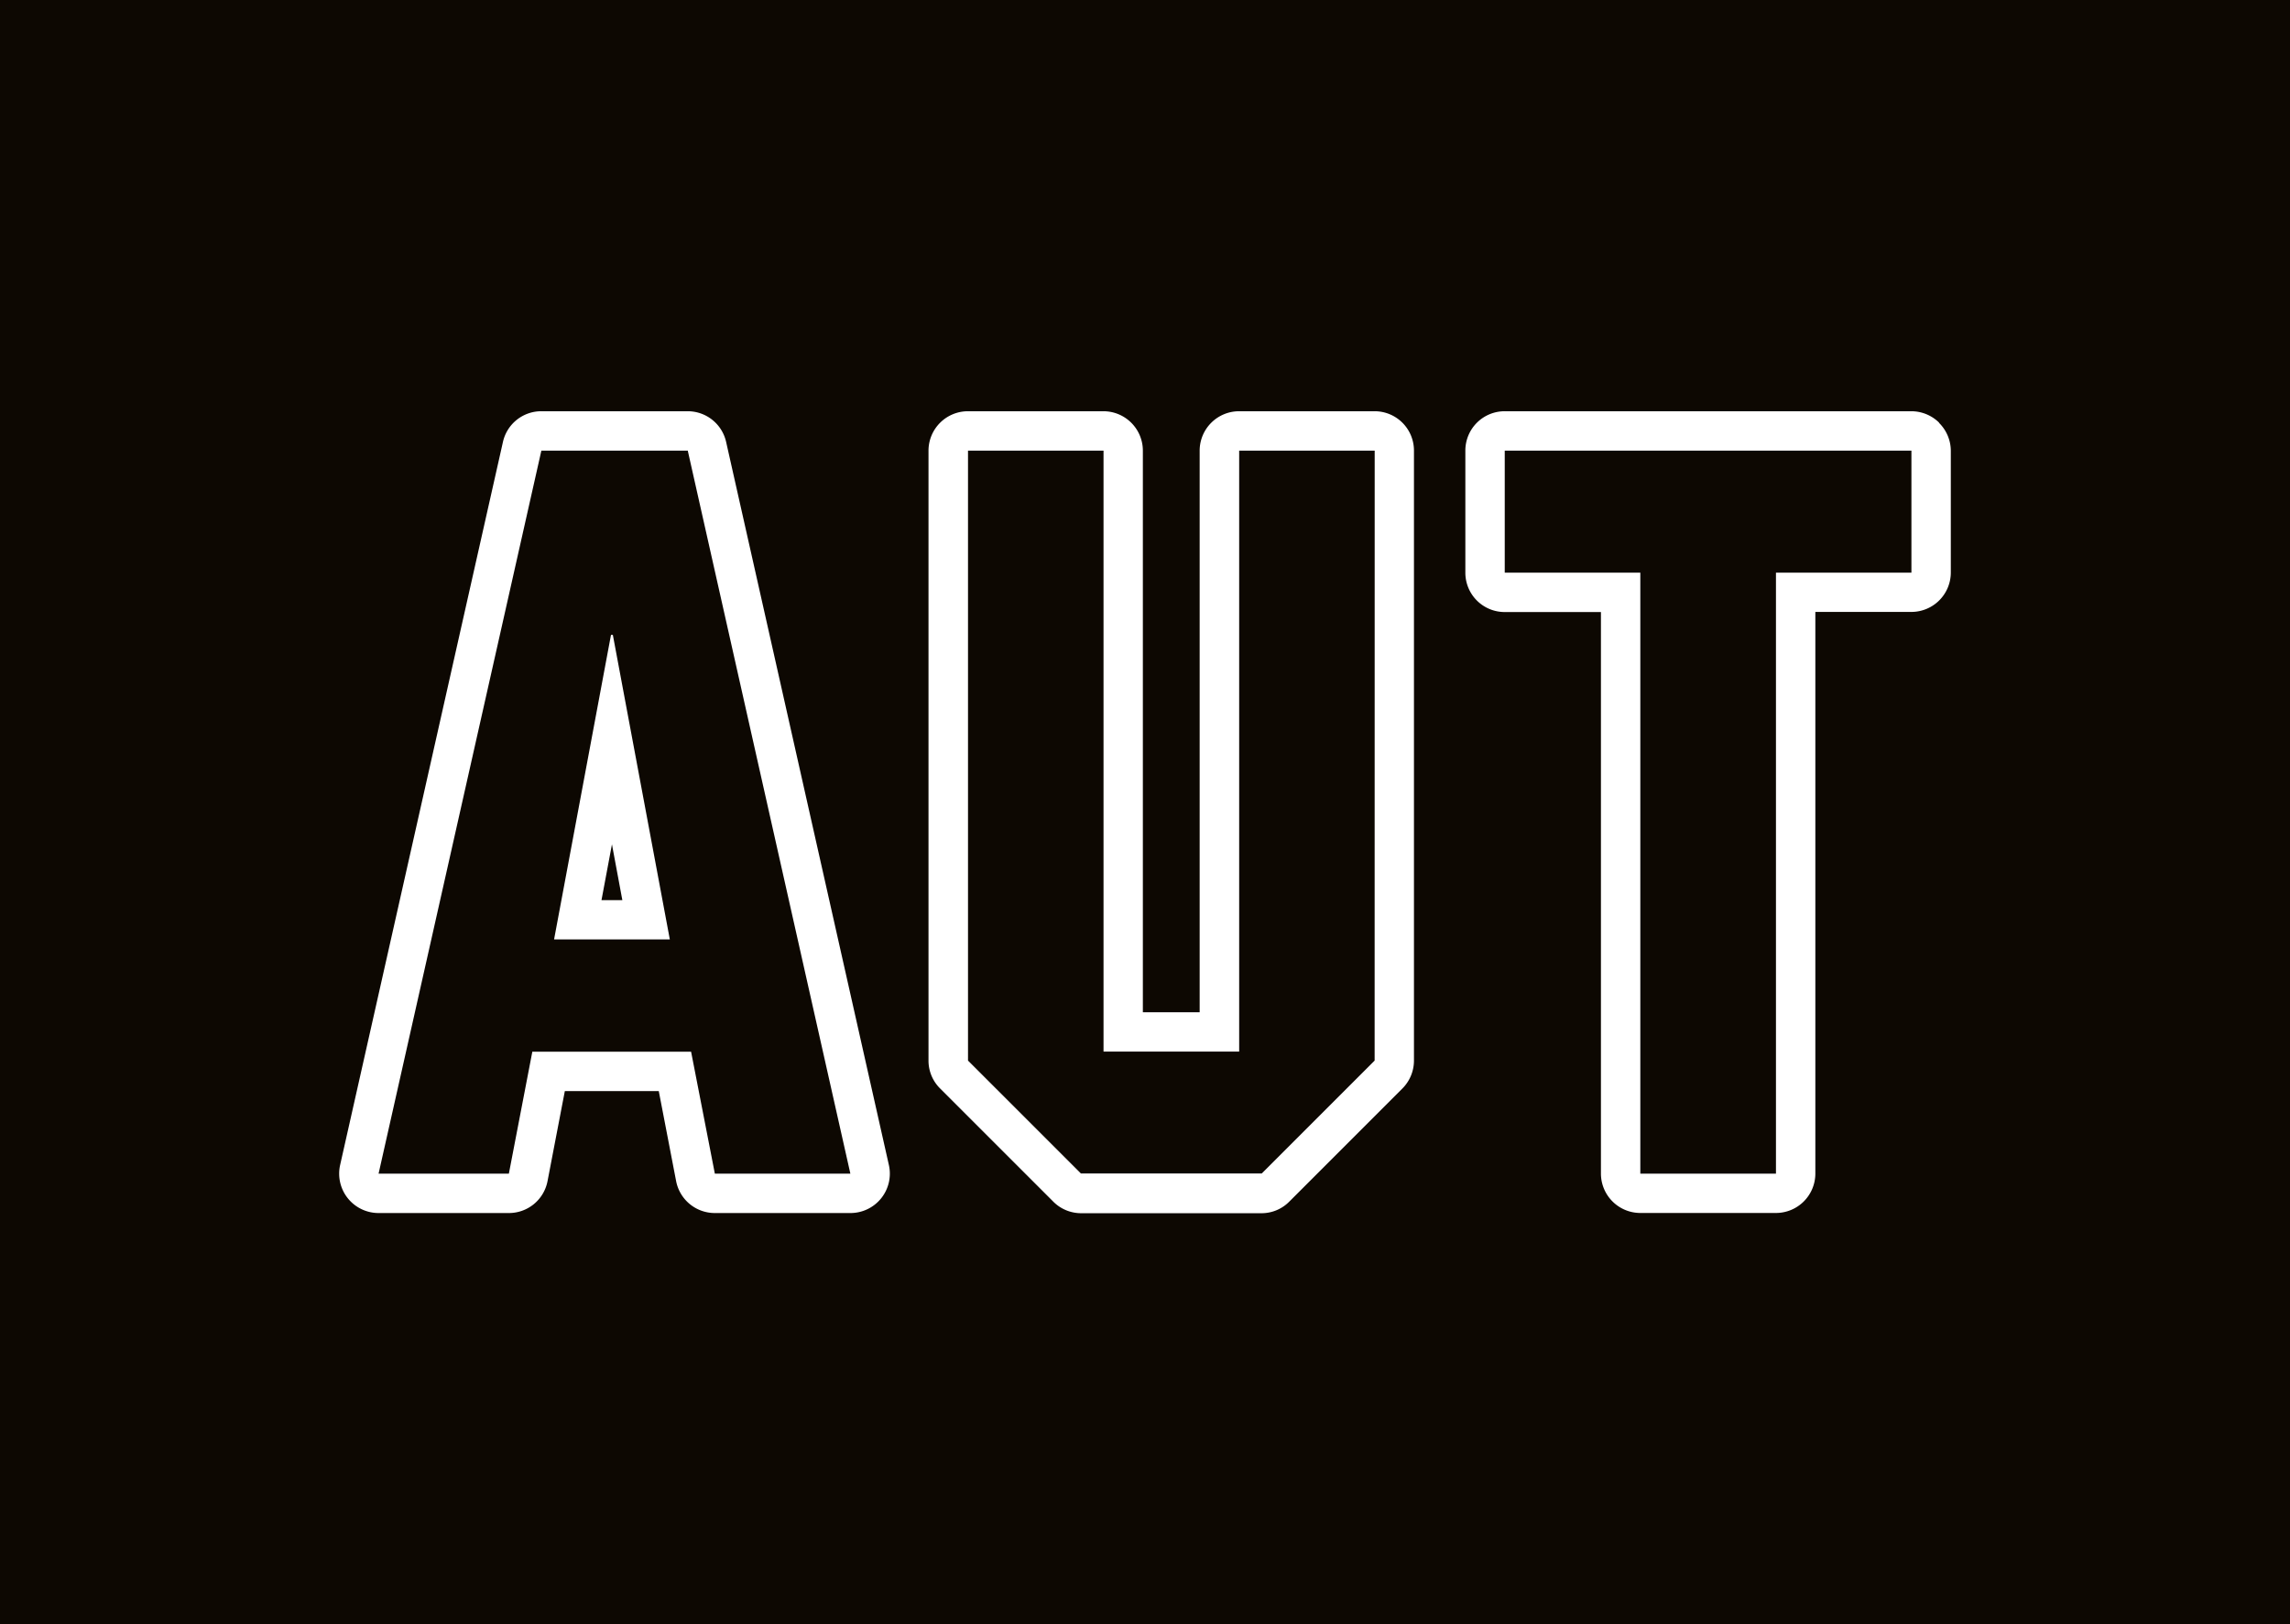
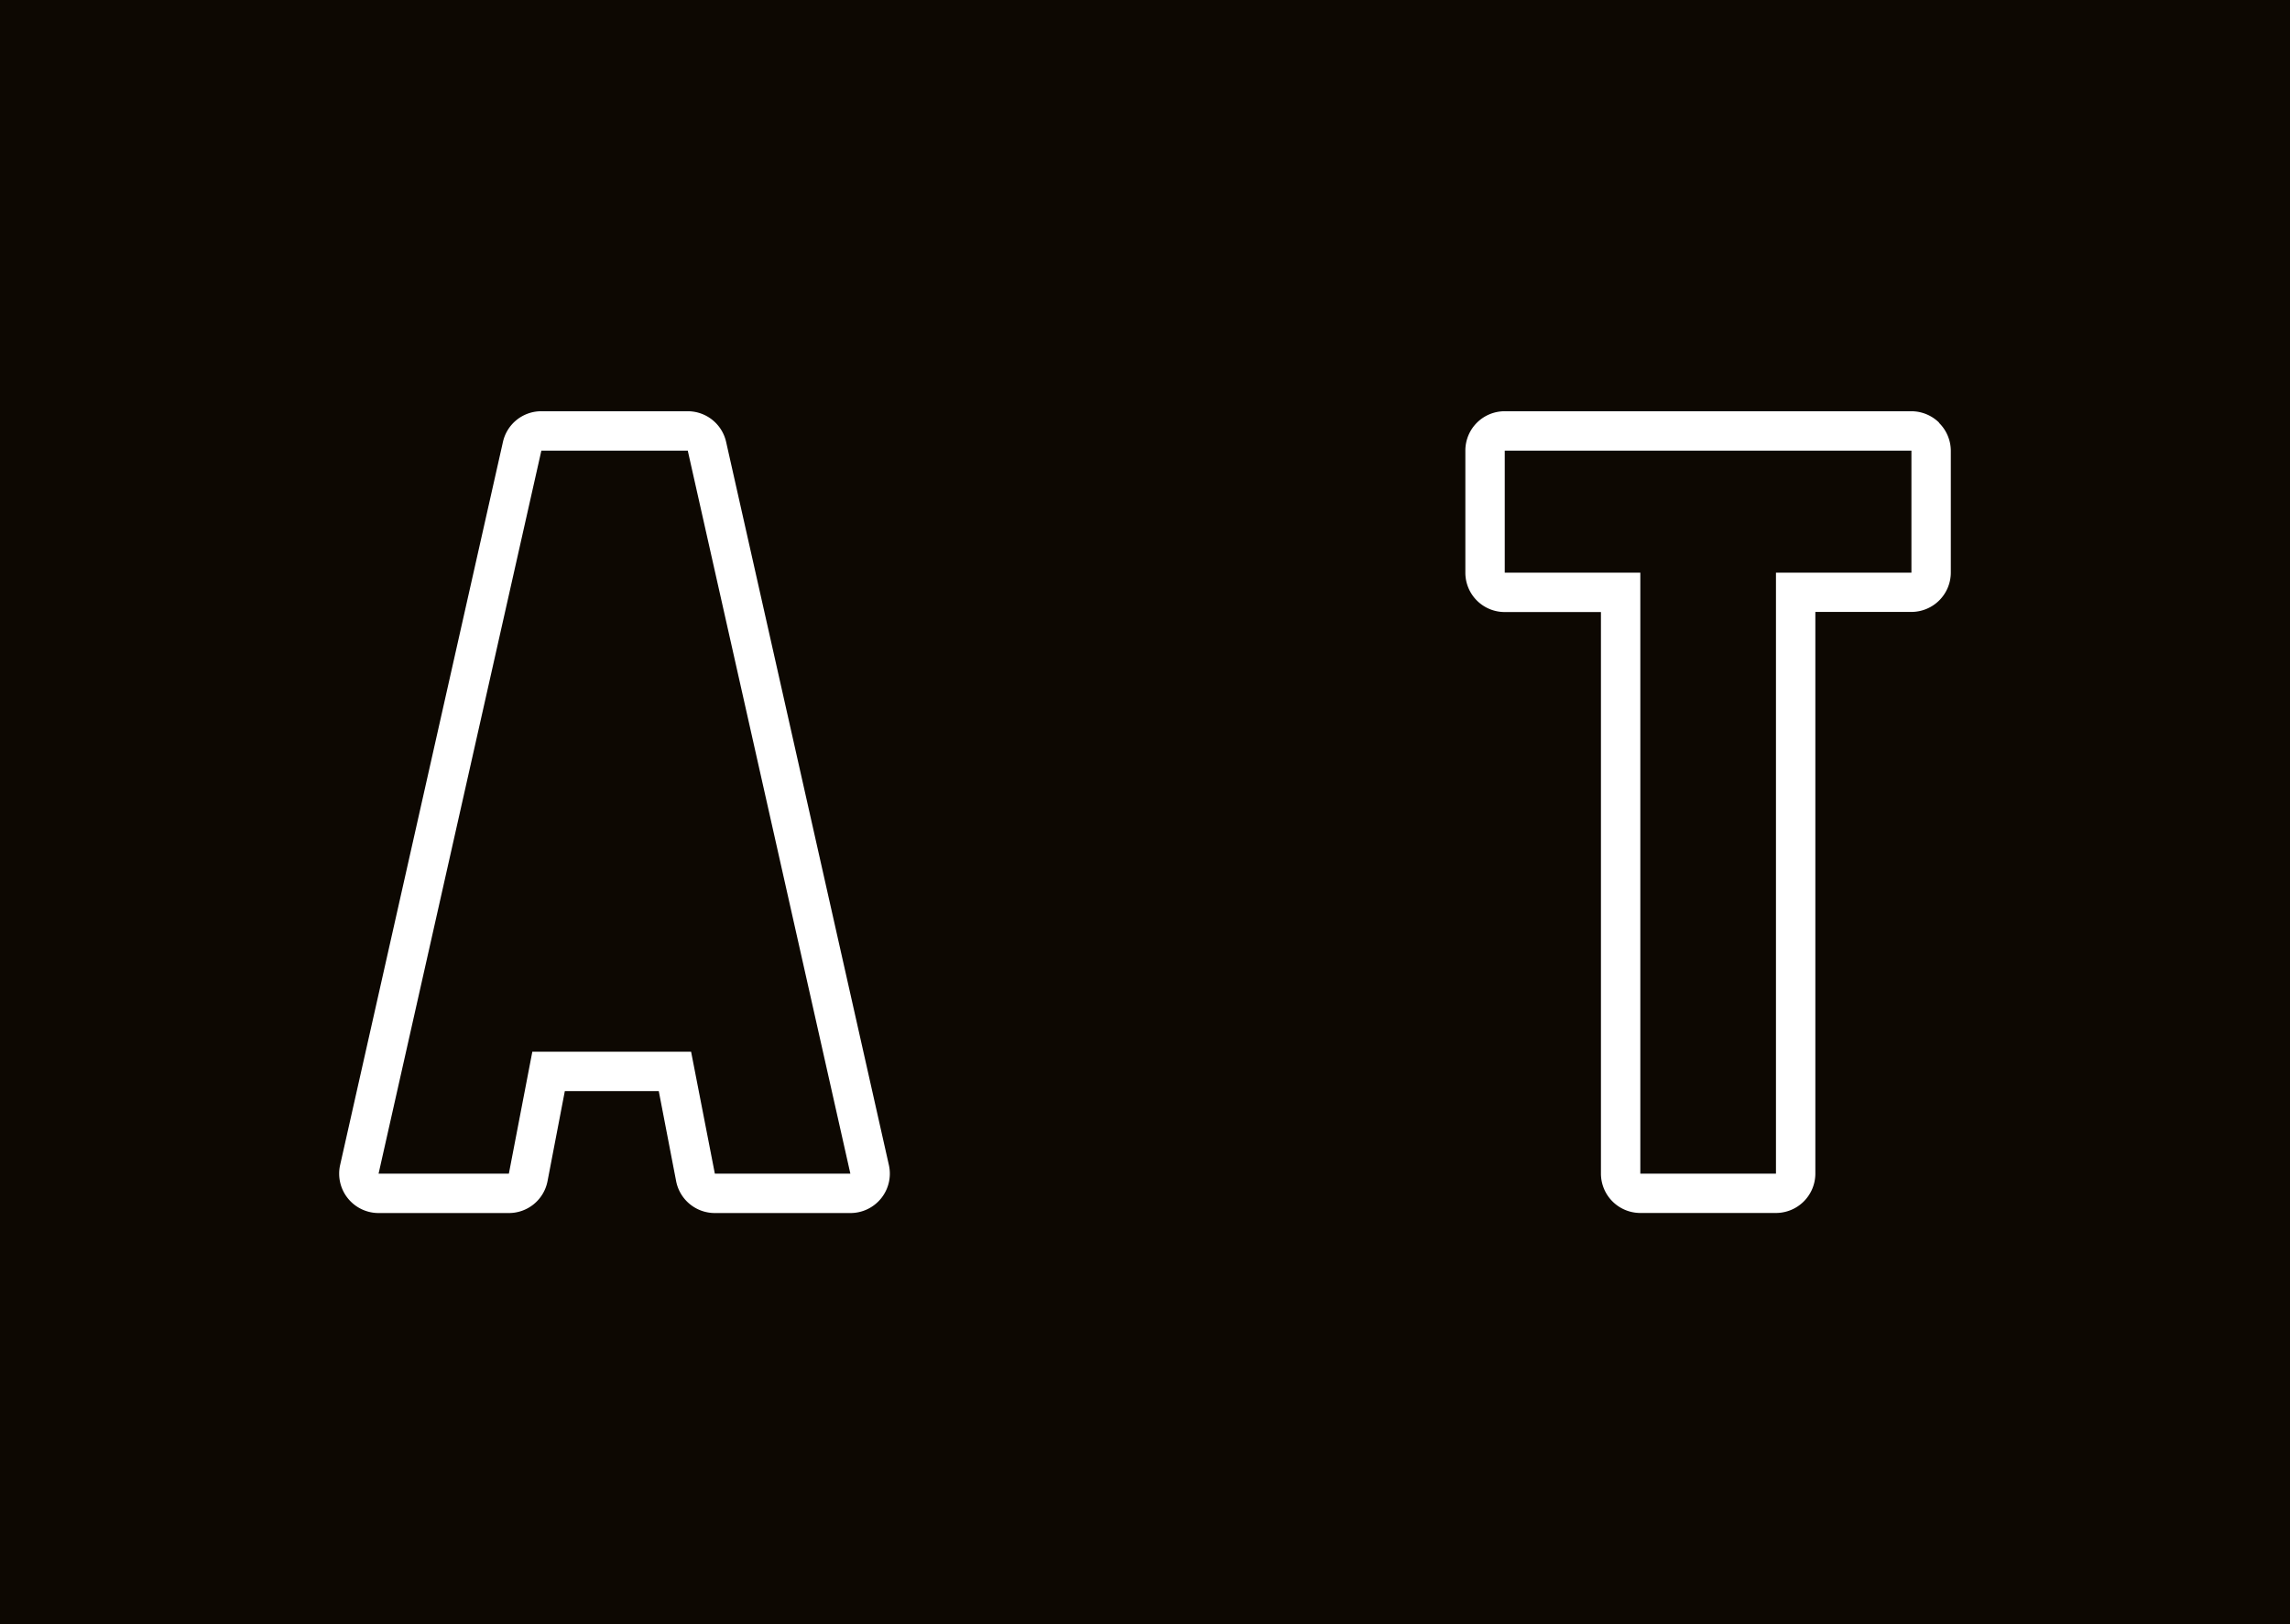
<svg xmlns="http://www.w3.org/2000/svg" id="Layer_1" data-name="Layer 1" viewBox="0 0 385.44 273.4">
  <defs>
    <style>.cls-1{fill:#0d0802;}.cls-2{fill:#fff;}</style>
  </defs>
  <rect class="cls-1" width="385.44" height="273.4" />
-   <path class="cls-2" d="M103,142.12l1.75,9.39h-3.51Zm9.74,16-9.59-51.26h-.31l-9.58,51.26Z" />
  <path class="cls-2" d="M120.32,197.55l-4-20.53H89.6l-3.95,20.53H63.72l27.4-121.7h24.64l27.37,121.7Zm1.9-123.15a6.62,6.62,0,0,0-6.46-5.18H91.12a6.61,6.61,0,0,0-6.47,5.18L57.25,196.09a6.63,6.63,0,0,0,6.47,8.09H85.64a6.62,6.62,0,0,0,6.52-5.38l2.91-15.15h15.81l2.92,15.15a6.63,6.63,0,0,0,6.51,5.38h22.84a6.63,6.63,0,0,0,6.46-8.09Z" />
-   <path class="cls-2" d="M231.37,178.52l-19,19H181.93l-19-19V75.85h22.81V177h22.83V75.85h22.81Zm0-109.3H208.56a6.64,6.64,0,0,0-6.64,6.63v94.54h-9.56V75.85a6.64,6.64,0,0,0-6.64-6.63h-22.8a6.64,6.64,0,0,0-6.64,6.63V178.53a6.58,6.58,0,0,0,1.95,4.68l19,19a6.62,6.62,0,0,0,4.69,2h30.44a6.55,6.55,0,0,0,4.69-2l19-19a6.65,6.65,0,0,0,1.94-4.68V75.85a6.62,6.62,0,0,0-6.63-6.63" />
  <path class="cls-2" d="M321.72,96.39h-22.8V197.55H276.09V96.39H253.27V75.85h68.45Zm4.68-25.23a6.67,6.67,0,0,0-4.68-1.94H253.27a6.62,6.62,0,0,0-6.63,6.63V96.39a6.62,6.62,0,0,0,6.63,6.63h16.19v94.53a6.64,6.64,0,0,0,6.63,6.62h22.83a6.64,6.64,0,0,0,6.63-6.62V103h16.17a6.64,6.64,0,0,0,6.63-6.62V75.85a6.65,6.65,0,0,0-2-4.69" />
</svg>